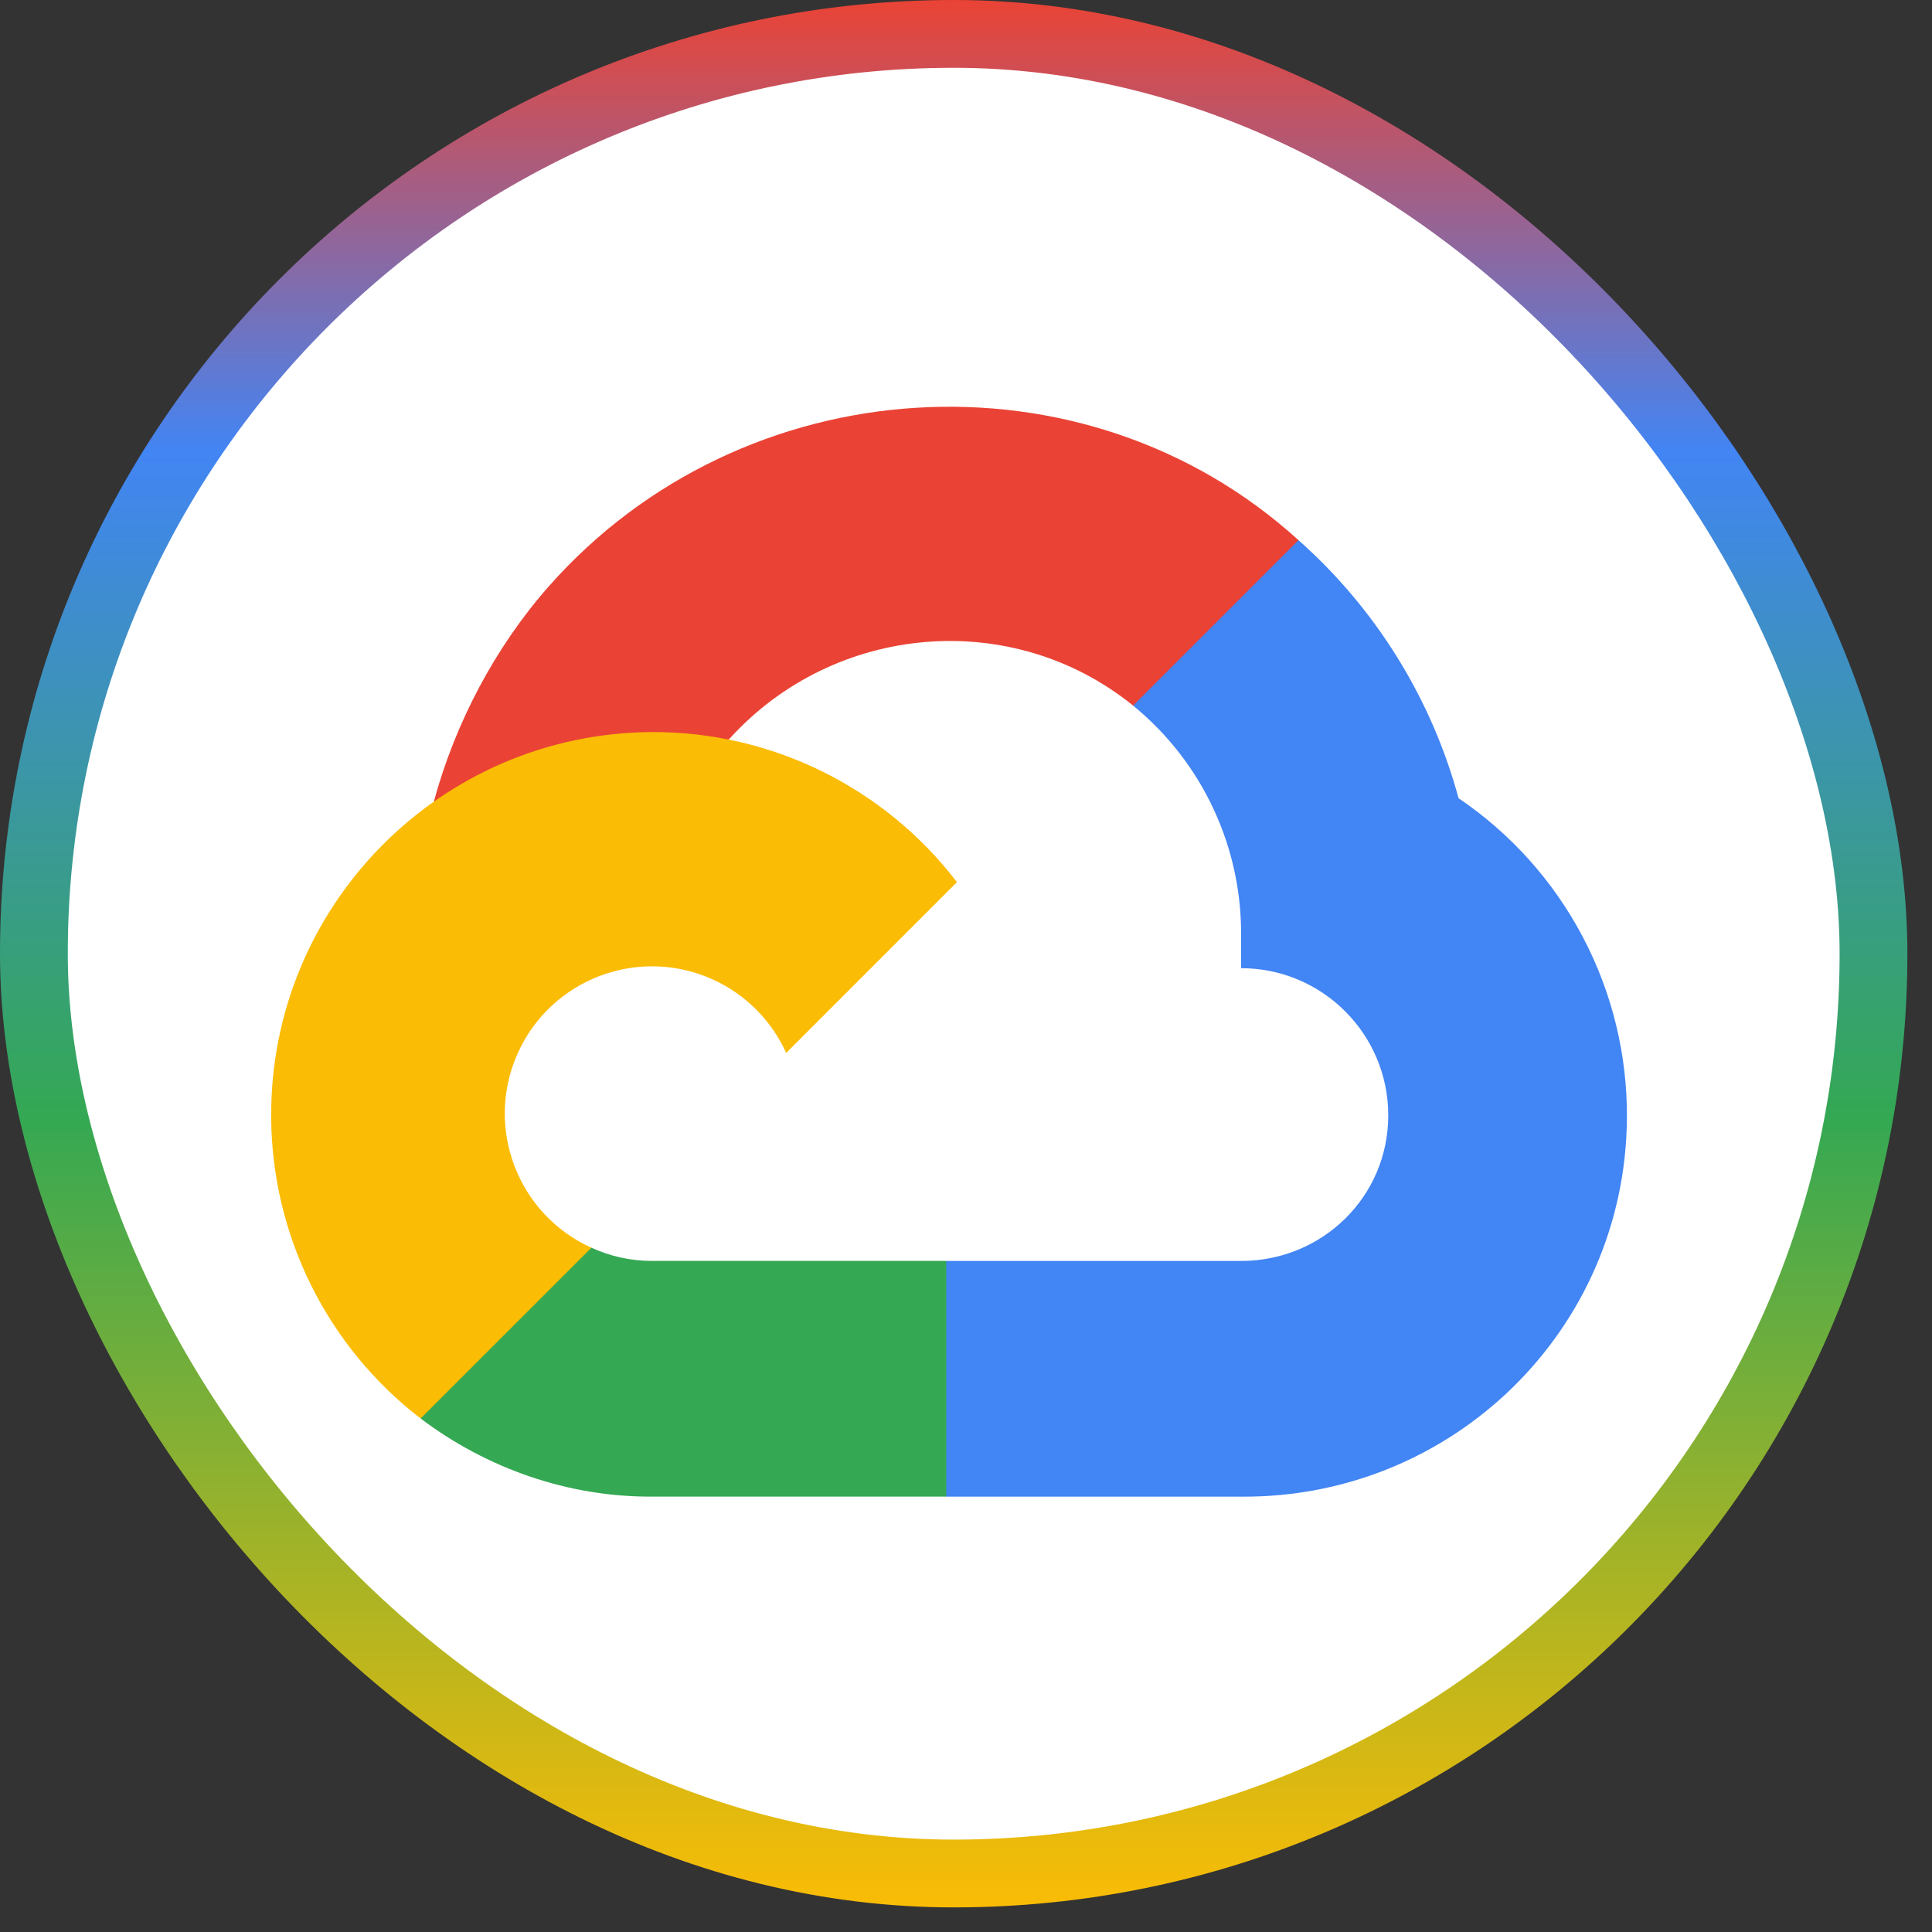
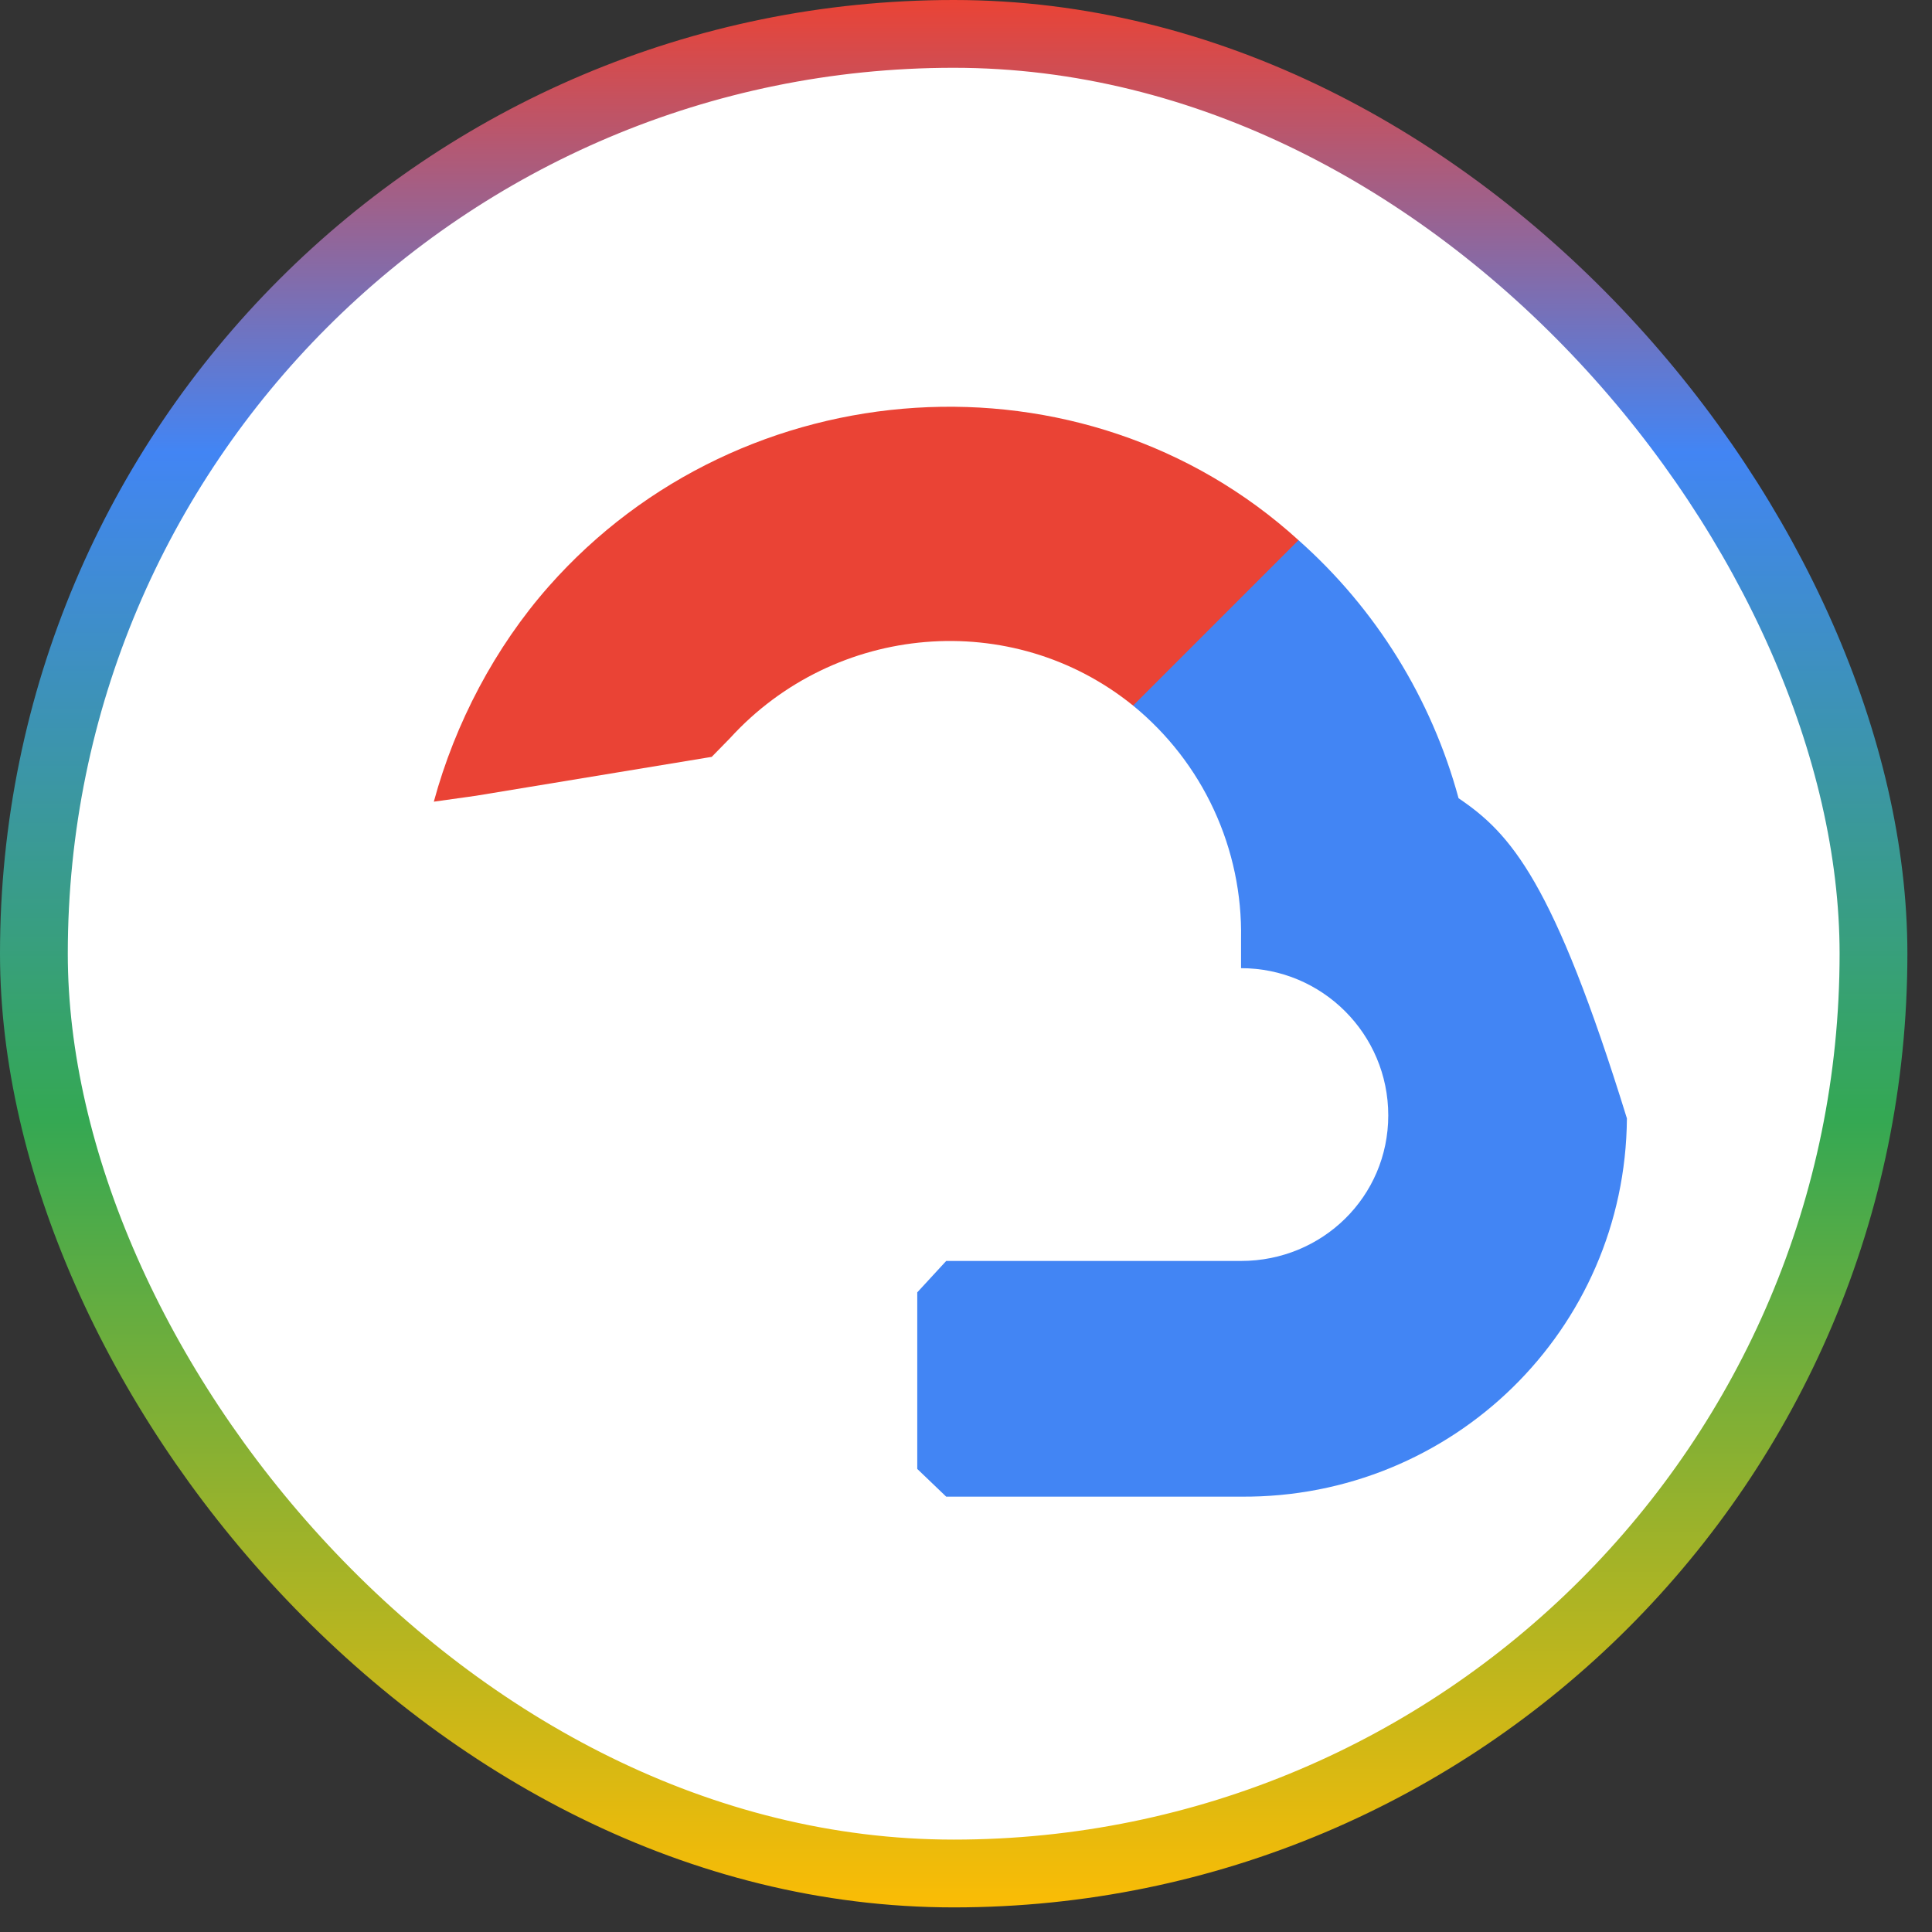
<svg xmlns="http://www.w3.org/2000/svg" width="57" height="57" viewBox="0 0 57 57" fill="none">
  <rect x="0" y="0" width="57" height="57" fill="#333333" stroke="none" />
  <rect x="1" y="1" width="54.274" height="54.274" rx="27.137" fill="white" />
  <path d="M34.602 20.878L38.079 17.401L38.31 15.937C31.974 10.175 21.902 10.829 16.19 17.3C14.604 19.097 13.427 21.338 12.799 23.652L14.045 23.477L20.998 22.33L21.535 21.781C24.629 18.384 29.859 17.927 33.43 20.817L34.602 20.878Z" fill="#EA4335" />
-   <path d="M43.032 23.55C42.233 20.607 40.592 17.961 38.31 15.937L33.43 20.817C34.447 21.648 35.263 22.699 35.814 23.891C36.366 25.083 36.639 26.385 36.615 27.698V28.564C39.013 28.564 40.958 30.509 40.958 32.907C40.958 35.306 39.013 37.202 36.615 37.202H27.916L27.062 38.129V43.338L27.916 44.156H36.614C42.854 44.204 47.951 39.235 47.999 32.996C48.014 31.134 47.568 29.297 46.701 27.649C45.835 26.001 44.574 24.593 43.032 23.55Z" fill="#4285F4" />
-   <path d="M19.23 44.155H27.916V37.201H19.23C18.615 37.201 18.007 37.068 17.448 36.811L16.216 37.189L12.715 40.666L12.41 41.85C14.373 43.332 16.769 44.166 19.23 44.155Z" fill="#34A853" />
-   <path d="M19.23 21.598C12.991 21.635 7.963 26.723 8 32.962C8.01 34.682 8.413 36.376 9.177 37.916C9.941 39.456 11.047 40.802 12.41 41.85L17.449 36.812C15.263 35.824 14.291 33.251 15.279 31.065C16.266 28.879 18.839 27.908 21.025 28.895C21.988 29.33 22.76 30.102 23.195 31.065L28.233 26.026C27.176 24.644 25.813 23.525 24.251 22.756C22.689 21.988 20.97 21.591 19.23 21.598Z" fill="#FBBC05" />
+   <path d="M43.032 23.55C42.233 20.607 40.592 17.961 38.31 15.937L33.43 20.817C34.447 21.648 35.263 22.699 35.814 23.891C36.366 25.083 36.639 26.385 36.615 27.698V28.564C39.013 28.564 40.958 30.509 40.958 32.907C40.958 35.306 39.013 37.202 36.615 37.202H27.916L27.062 38.129V43.338L27.916 44.156H36.614C42.854 44.204 47.951 39.235 47.999 32.996C45.835 26.001 44.574 24.593 43.032 23.55Z" fill="#4285F4" />
  <rect x="1" y="1" width="54.274" height="54.274" rx="27.137" stroke="url(#paint0_linear_2990_942)" stroke-width="2" />
  <defs>
    <linearGradient id="paint0_linear_2990_942" x1="28.137" y1="0" x2="28.137" y2="56.274" gradientUnits="userSpaceOnUse">
      <stop stop-color="#EA4335" />
      <stop offset="0.237" stop-color="#4285F4" />
      <stop offset="0.586" stop-color="#34A853" />
      <stop offset="1" stop-color="#FBBC05" />
    </linearGradient>
  </defs>
</svg>